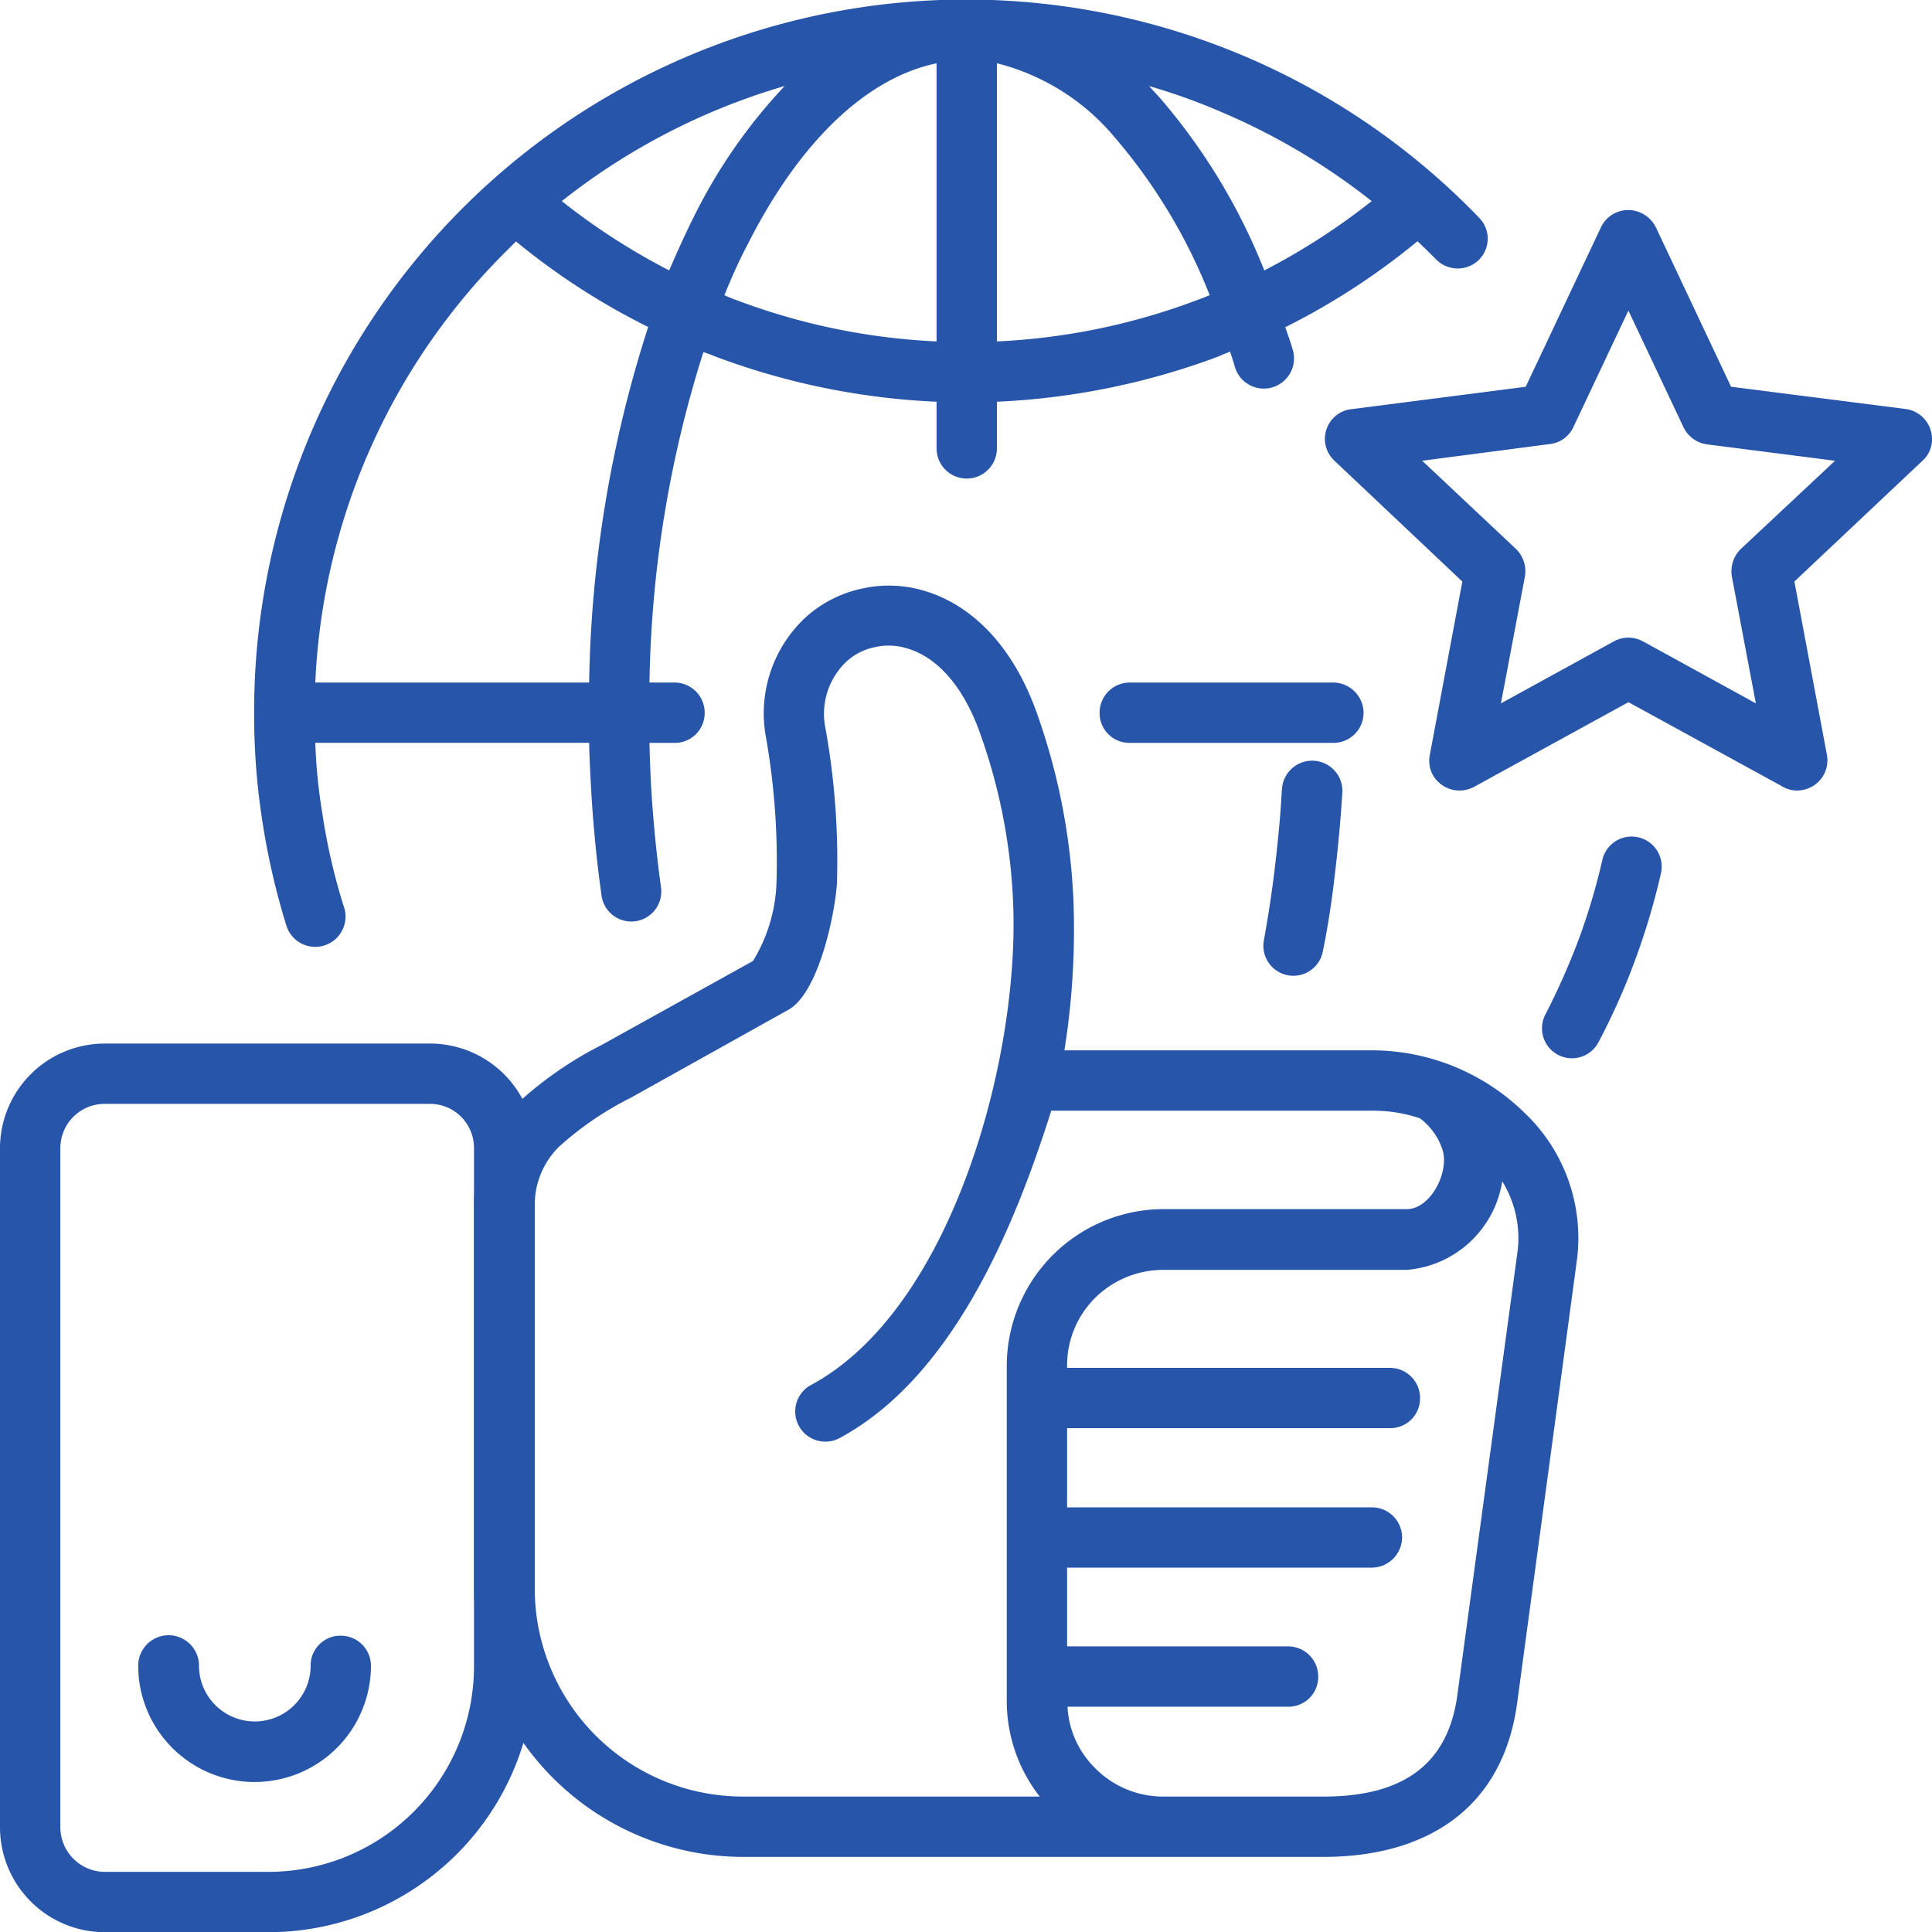
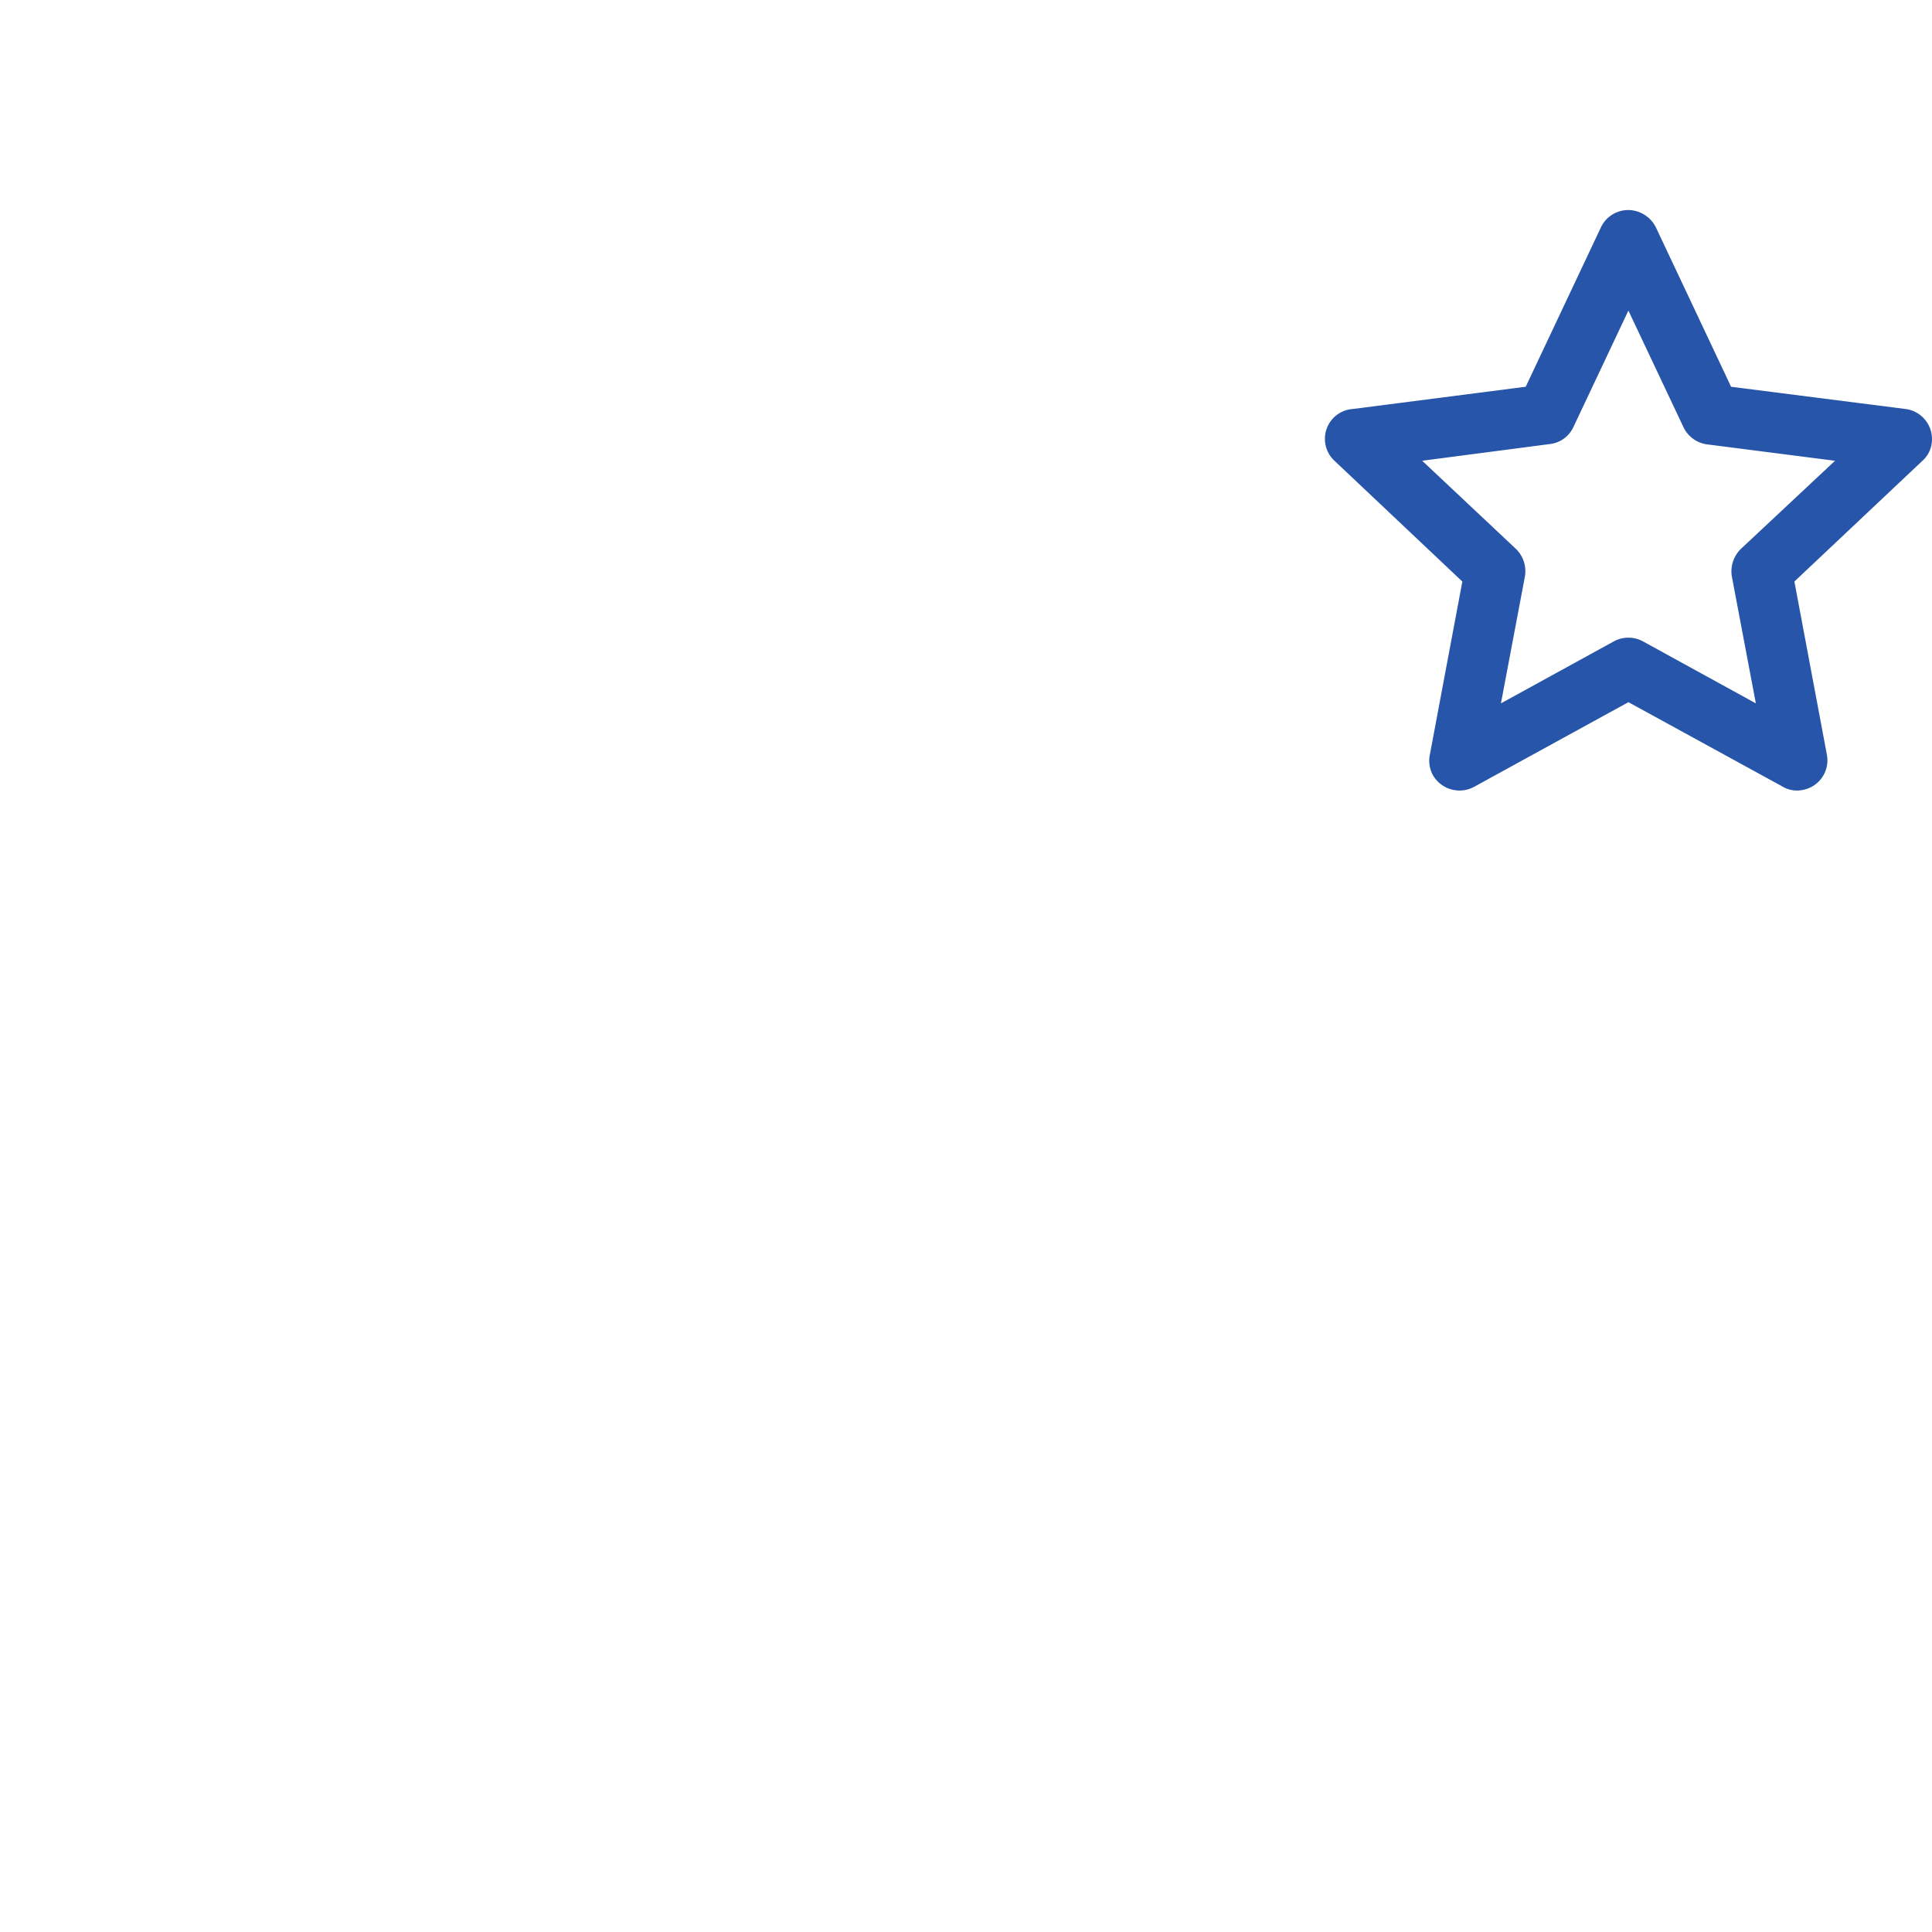
<svg xmlns="http://www.w3.org/2000/svg" width="79.805" height="79.813" viewBox="0 0 79.805 79.813">
  <g id="experience_1_" data-name="experience (1)" transform="translate(-0.007 -0.006)">
-     <path id="_x35_" d="M4.32,69.144h13.45a4.333,4.333,0,0,1,4.33,4.312v21.42a11.009,11.009,0,0,1-10.975,10.975H4.32a4.334,4.334,0,0,1-4.313-4.329V73.456A4.33,4.33,0,0,1,4.32,69.144Zm13.45,2.491H4.32A1.829,1.829,0,0,0,2.5,73.456v28.066a1.844,1.844,0,0,0,1.82,1.837h6.8a8.493,8.493,0,0,0,8.466-8.482V73.456A1.818,1.818,0,0,0,17.769,71.635Z" transform="translate(0 -26.032)" fill="#2655a9" />
-     <path id="_x34_" d="M36.664,57.79l6.274-3.481a6.626,6.626,0,0,0,.972-3.34,29.485,29.485,0,0,0-.441-5.921,5.406,5.406,0,0,1,1.679-4.966,5.024,5.024,0,0,1,2.262-1.149,5.08,5.08,0,0,1,2.615.089c1.838.548,3.623,2.139,4.665,5.126a26.393,26.393,0,0,1,1.484,7.688A31.6,31.6,0,0,1,55.8,58H68.565a9.017,9.017,0,0,1,6.221,2.562,7.12,7.12,0,0,1,2.192,6.044L74.5,84.973c-.6,4.382-3.782,6.344-8.006,6.344H42.514a11.132,11.132,0,0,1-11.1-11.081V64.453a5.715,5.715,0,0,1,1.732-4.207,15.39,15.39,0,0,1,3.517-2.456Zm32.59,13.326a1.245,1.245,0,0,1,1.237,1.255,1.229,1.229,0,0,1-1.237,1.237H55.911v3.27H68.494a1.245,1.245,0,0,1,1.255,1.236,1.26,1.26,0,0,1-1.255,1.255H55.911v3.252h9.137a1.245,1.245,0,0,1,1.237,1.255,1.229,1.229,0,0,1-1.237,1.237h-9.12a3.834,3.834,0,0,0,1.149,2.545,3.943,3.943,0,0,0,2.793,1.167H66.5c2.951,0,5.108-1.061,5.531-4.189l2.492-18.362a4.471,4.471,0,0,0-.637-2.864,4.349,4.349,0,0,1-3.941,3.659H59.87a4,4,0,0,0-2.793,1.148,3.943,3.943,0,0,0-1.167,2.793v.106H69.254ZM54.78,88.824a6.415,6.415,0,0,1-1.361-3.941V71.01a6.487,6.487,0,0,1,6.45-6.451H69.943c.973,0,1.75-1.5,1.484-2.422a2.638,2.638,0,0,0-.936-1.326,6.034,6.034,0,0,0-1.927-.318H55.257c-1.556,4.93-4.1,10.993-8.7,13.5A1.246,1.246,0,1,1,45.377,71.8c5.8-3.164,8.572-13.5,8.306-19.865a23.559,23.559,0,0,0-1.342-6.963c-.743-2.139-1.892-3.235-3.023-3.57a2.564,2.564,0,0,0-1.361-.053,2.453,2.453,0,0,0-1.149.583,2.97,2.97,0,0,0-.883,2.74,30.626,30.626,0,0,1,.478,6.45c-.089,1.29-.76,4.506-2,5.2l-6.522,3.641a13.23,13.23,0,0,0-2.952,2.014,3.379,3.379,0,0,0-1.008,2.475V80.234a8.6,8.6,0,0,0,8.589,8.59H54.78Z" transform="translate(-11.826 -14.608)" fill="#2655a9" />
    <path id="_x33_" d="M101.453,14.63l3.11,6.592,7.211.919a1.252,1.252,0,0,1,1.078,1.4,1.172,1.172,0,0,1-.389.742l-5.285,4.984,1.343,7.158a1.243,1.243,0,0,1-.989,1.449,1.183,1.183,0,0,1-.883-.159l-6.327-3.464-6.38,3.5a1.268,1.268,0,0,1-1.7-.494,1.239,1.239,0,0,1-.123-.831l1.343-7.158L88.18,24.279a1.236,1.236,0,0,1,.76-2.139l7.14-.919,3.11-6.592a1.246,1.246,0,0,1,1.662-.584,1.289,1.289,0,0,1,.6.584ZM102.6,22.9l-2.279-4.825L98.043,22.9a1.223,1.223,0,0,1-.973.689l-5.267.689,3.871,3.64a1.284,1.284,0,0,1,.371,1.149L95.056,34.3l4.665-2.562a1.261,1.261,0,0,1,1.2,0l4.665,2.562-.99-5.232a1.3,1.3,0,0,1,.372-1.149l3.888-3.64-5.232-.671A1.266,1.266,0,0,1,102.6,22.9Z" transform="translate(-33.05 -5.24)" fill="#2655a9" />
-     <path id="_x32_" d="M72.534,35.529a1.241,1.241,0,0,1,2.422.548,28.8,28.8,0,0,1-1.061,3.57,27.755,27.755,0,0,1-1.52,3.41,1.237,1.237,0,1,1-2.192-1.148A29.14,29.14,0,0,0,71.562,38.8a26.6,26.6,0,0,0,.972-3.27ZM47.526,2.621V14.109a26.834,26.834,0,0,0,8.289-1.715c.159-.053.318-.123.5-.195a22.808,22.808,0,0,0-3.924-6.521,9.294,9.294,0,0,0-4.861-3.058Zm0,13.98v1.927a1.246,1.246,0,1,1-2.492,0V16.6a29.629,29.629,0,0,1-9.155-1.874c-.159-.07-.318-.123-.478-.176A47.5,47.5,0,0,0,33.175,28.2h1.043a1.245,1.245,0,0,1,1.237,1.255,1.229,1.229,0,0,1-1.237,1.237H33.175c.017.831.053,1.626.106,2.4.089,1.237.212,2.421.371,3.57A1.24,1.24,0,0,1,31.195,37c-.176-1.237-.3-2.475-.389-3.729-.053-.866-.106-1.715-.123-2.581H19.372a21.86,21.86,0,0,0,.282,2.863,24.991,24.991,0,0,0,.919,3.977,1.25,1.25,0,0,1-2.386.743A29.677,29.677,0,0,1,17.18,33.9a28.53,28.53,0,0,1-.336-4.453A29.412,29.412,0,0,1,67.444,9a1.232,1.232,0,0,1-.017,1.749,1.253,1.253,0,0,1-1.768-.036c-.247-.248-.5-.5-.76-.742a28.967,28.967,0,0,1-5.462,3.552c.107.3.213.6.3.9a1.247,1.247,0,1,1-2.386.724c-.053-.195-.123-.407-.195-.618-.159.07-.318.123-.46.195A29.863,29.863,0,0,1,47.526,16.6Zm-2.492-2.493V2.621c-2.969.618-5.709,3.341-7.793,7.458-.354.671-.671,1.379-.972,2.12.159.071.318.142.477.195a26.816,26.816,0,0,0,8.288,1.715ZM61.417,28.2a1.26,1.26,0,0,1,1.255,1.255,1.244,1.244,0,0,1-1.255,1.237H53.005a1.229,1.229,0,0,1-1.237-1.237A1.245,1.245,0,0,1,53.005,28.2Zm-42.045,0H30.683a50.238,50.238,0,0,1,2.439-14.687,28.6,28.6,0,0,1-5.461-3.534l-.425.424a26.781,26.781,0,0,0-7.865,17.8ZM29.552,8.313a27.17,27.17,0,0,0,4.436,2.863c.336-.777.671-1.52,1.025-2.226A22.165,22.165,0,0,1,38.76,3.559a27.019,27.019,0,0,0-9.207,4.754Zm29.019,2.863a27.129,27.129,0,0,0,4.436-2.863,27.085,27.085,0,0,0-6.2-3.676,25.164,25.164,0,0,0-3-1.078c.142.159.282.3.425.46A24.973,24.973,0,0,1,58.571,11.176ZM59.3,32.631a1.249,1.249,0,1,1,2.492.159c-.07,1.131-.176,2.227-.3,3.287-.124,1.078-.283,2.156-.5,3.217a1.239,1.239,0,1,1-2.439-.442c.176-.972.336-2,.46-3.058.123-1.042.229-2.1.282-3.163Z" transform="translate(-6.34)" fill="#2655a9" />
-     <path id="_x31_" d="M16.286,109.611a1.229,1.229,0,0,1,1.237-1.236,1.245,1.245,0,0,1,1.255,1.236,4.807,4.807,0,1,1-9.614,0,1.255,1.255,0,0,1,2.51,0,2.306,2.306,0,1,0,4.612,0Z" transform="translate(-3.448 -40.803)" fill="#2655a9" />
  </g>
</svg>